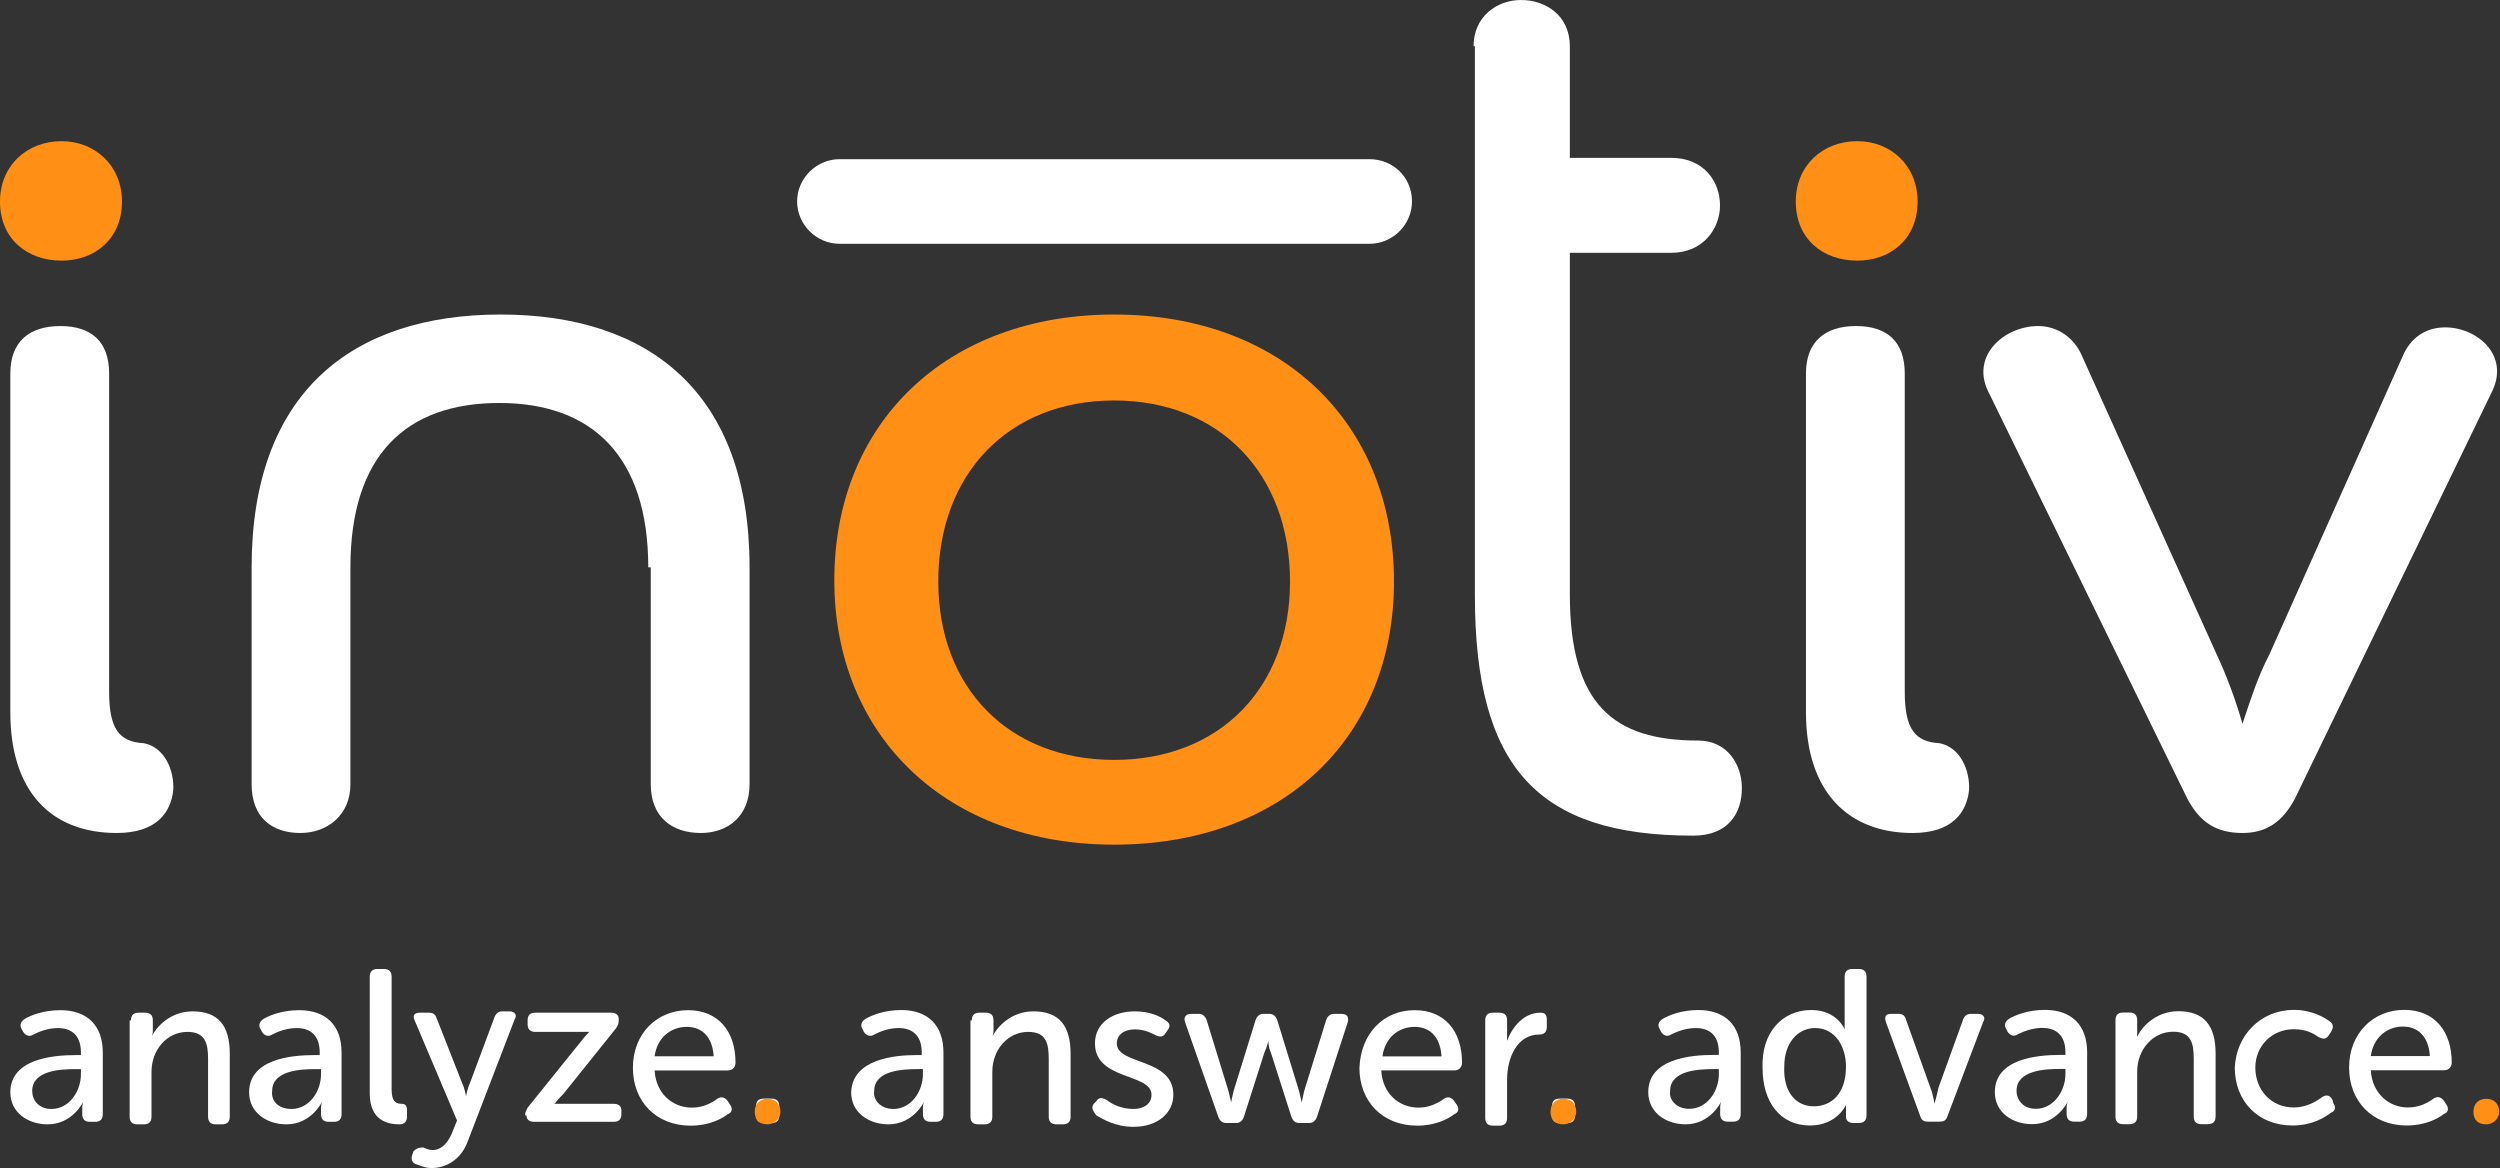
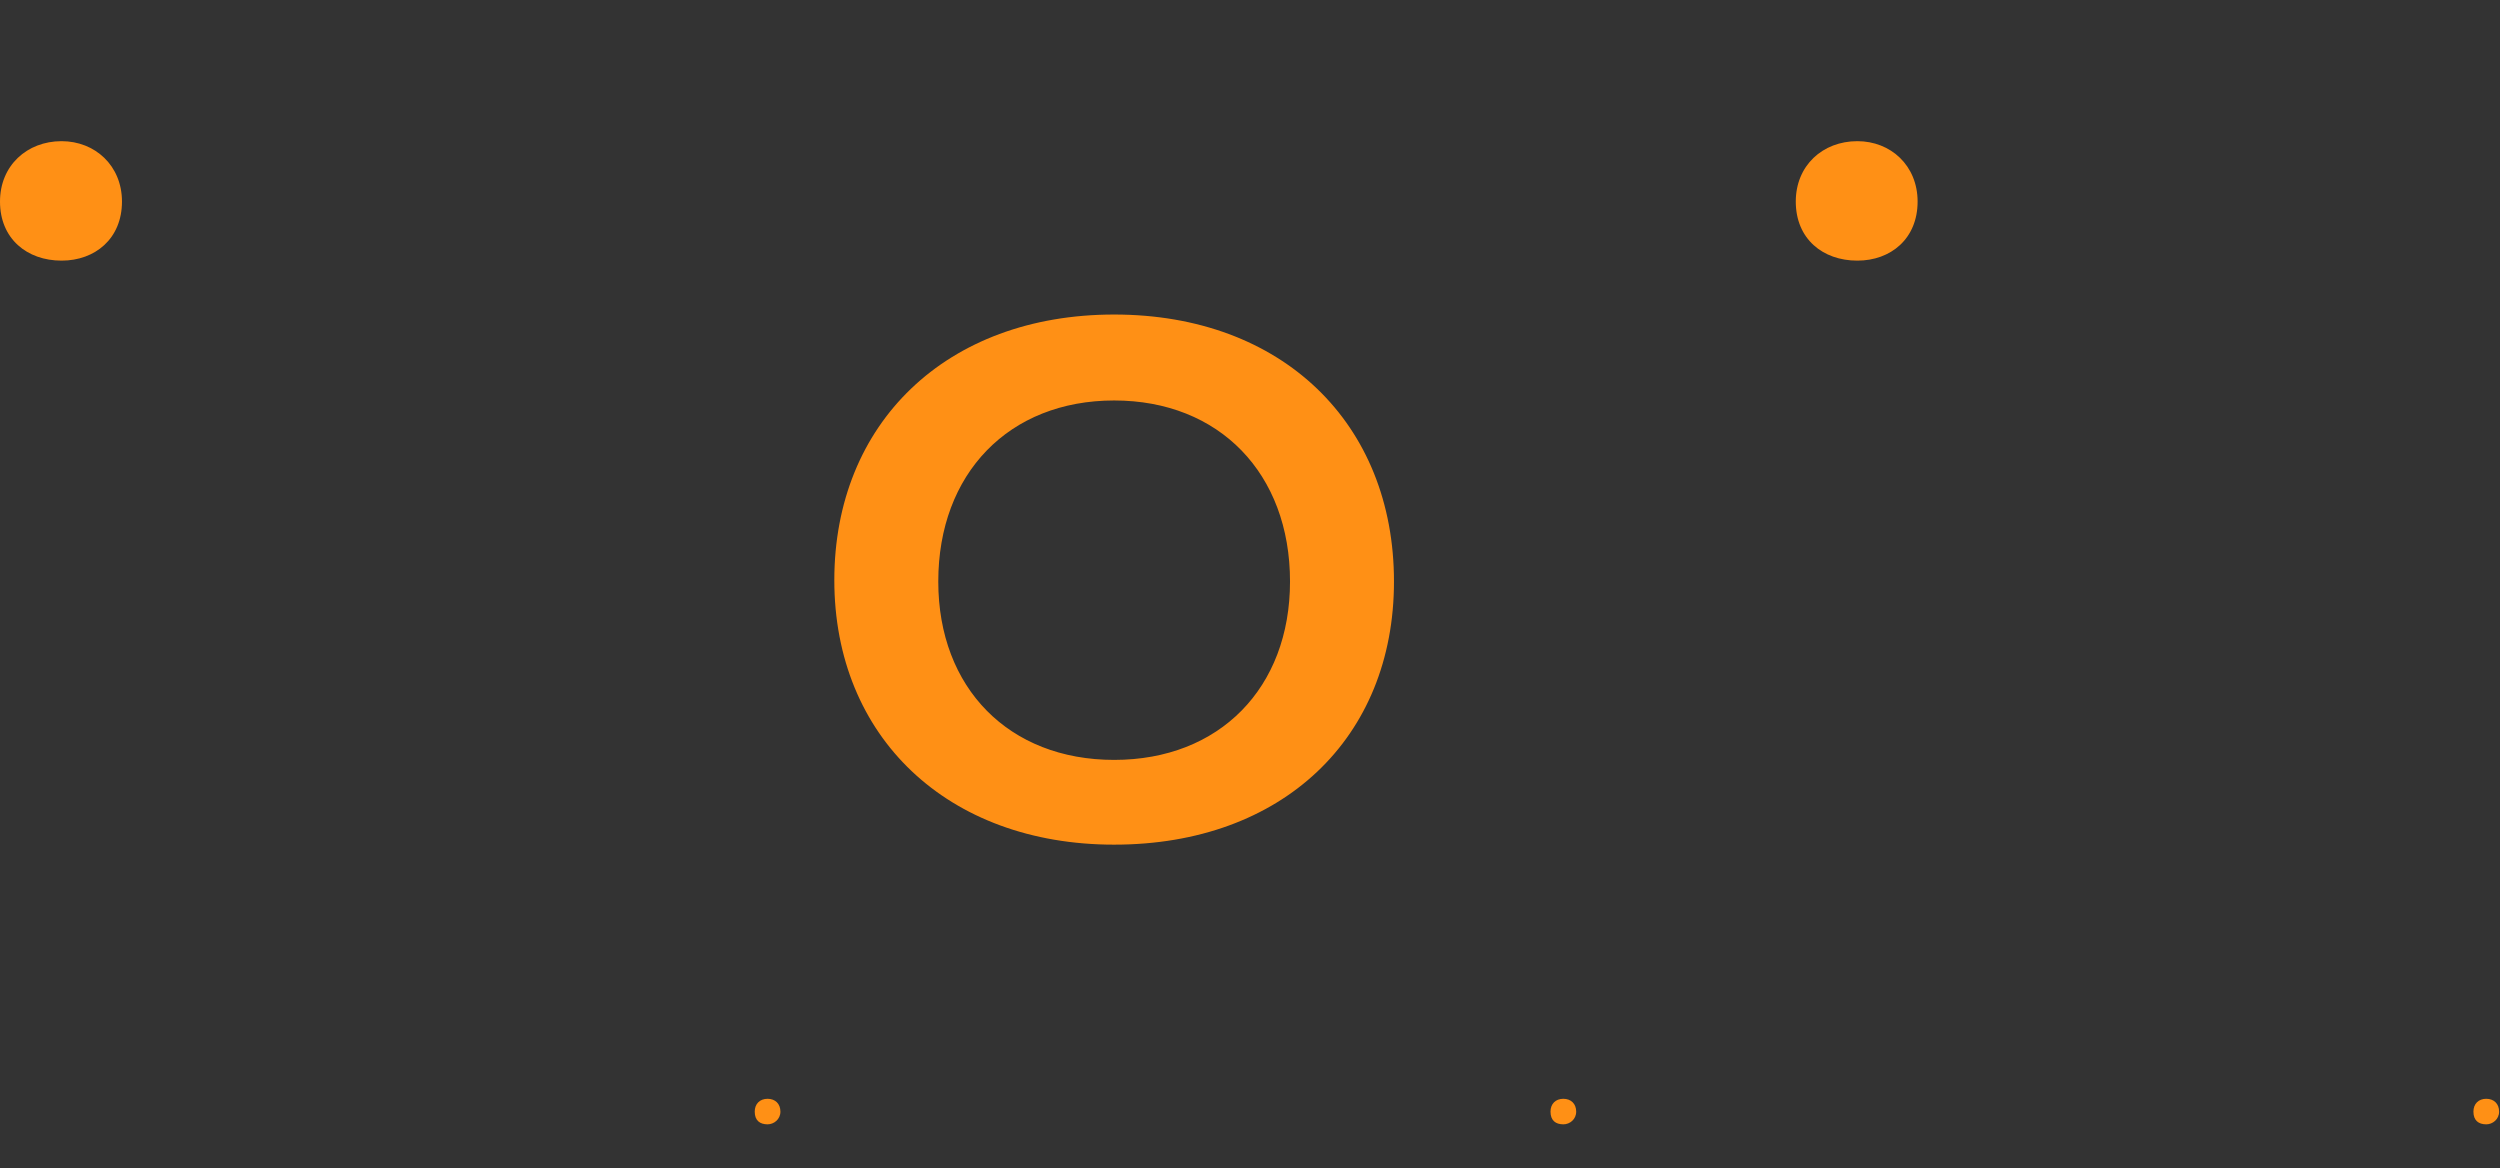
<svg xmlns="http://www.w3.org/2000/svg" version="1.2" viewBox="0 0 1693 791" width="1693" height="791">
  <rect x="0" y="0" width="1693" height="791" fill="#333333" stroke="none" />
  <title>inotivco-svg</title>
  <style>
		.s0 { fill: #ffffff } 
		.s1 { fill: #ff9015 } 
	</style>
-   <path id="Layer" fill-rule="evenodd" class="s0" d="m7 482.4v-229.5c0-21.7 13-32.1 33.9-32.1c20.8 0 33 10.4 33 32.1v215.6c0 25.2 6.9 33.9 23.5 34.8c13.9 2.6 20.8 18.2 19.9 32.1c-1.7 14.8-11.3 28.7-38.2 28.7c-44.3 0-72.1-27.8-72.1-81.7zm432-98.2c0-75.6-38.3-111.3-100.9-111.3c-62.6 0-100.8 34.8-100.8 111.3v146.9c0 20.9-15.6 33-33.9 33c-19.1 0-33-10.4-33-33v-146.9c0-118.2 67.8-171.2 168.6-171.2c100.8 0 168.6 53 168.6 171.2v146.9c0 21.7-14.7 33-33 33c-19.1 0-33.9-10.4-33.9-33v-146.9zm558.9-352.9c0-20 15.7-31.3 32.2-31.3c16.5 0 33 10.4 33 31.3v75.6h68.7c21.7 0 33 15.7 33 32.2c0 15.6-11.3 32.1-33 32.1h-68.7v231.3c0 74.7 29.6 99 86.9 99c20 0 29.6 16.6 29.6 32.2c0 16.5-8.7 32.2-33 32.2c-105.2 0-147.8-46.1-147.8-162.6v-372zm225.1 451.1v-229.5c0-21.7 13.1-32.1 33.9-32.1c20.9 0 33 10.4 33 32.1v215.6c0 25.2 7 33.9 23.5 34.8c13.9 2.6 20.9 18.2 20 32.1c-1.7 14.8-11.3 28.7-38.2 28.7c-43.5 0-72.2-27.8-72.2-81.7zm405.1-243.4c6.1-12.1 16.5-17.3 27.8-17.3c21.7 0 44.3 19.1 31.3 44.3l-133 274.7c-8.7 16.5-20 23.4-35.6 23.4c-17.4 0-28.7-6.9-37.4-23.4l-133.9-273.8c-13.9-25.3 9.6-46.1 33-46.1c11.3 0 22.6 6.1 28.7 18.2l92.2 204.3c6.9 14.8 13 31.3 17.4 46.9c5.2-15.6 10.4-32.1 18.2-46.9zm-671.9-102.6c0 15.7-13 28.7-28.7 28.7h-359c-15.6 0-28.7-13-28.7-28.7c0-15.6 13.1-28.6 28.7-28.6h359c15.7 0 28.7 12.1 28.7 28.6zm-904.9 578.1h3.5v-1.8c0-12.1-7-16.5-15.6-16.5c-7 0-13.1 2.6-16.6 4.4c-2.6 1.7-5.2 0.8-6.9-1.8l-0.9-1.7c-1.7-2.6-0.9-5.2 1.8-7c4.3-2.6 13-6 24.3-6c18.2 0 28.7 10.4 28.7 28.6v41.8q0 5.2-5.2 5.2h-3.5q-5.2 0-5.2-5.2v-4.4c0-2.2 0.6-3.8 0.8-4.2c-0.7 1.3-7.8 15.5-24.3 15.5c-13 0-25.2-7.8-25.2-21.7c0-22.6 28.7-25.2 44.3-25.2zm5.2 31.4q0-0.1 0-0.1q0 0 0 0.1zm-21.7 5.1c12.2 0 20-12.2 20-23.5v-3.5h-3.5c-10.4 0-29.5 0.9-29.5 14.8c0 6.1 4.3 12.2 13 12.2zm53.9-60q0-5.2 5.2-5.2h4.4q5.2 0 5.2 5.2v7c0 2-0.5 3.5-0.8 4c2.8-6.1 12.3-17.1 27.7-17.1c17.4 0 25.2 9.6 25.2 28.7v42.6q0 5.2-5.2 5.2h-4.3q-5.2 0-5.2-5.2v-39.1c0-10.4-1.8-18.3-14-18.3c-13.9 0-24.3 12.2-24.3 27v30.4q0 5.2-5.2 5.2h-4.4q-5.2 0-5.2-5.2v-65.2zm14.1 11q-0.1 0.2-0.2 0.3q0 0 0.2-0.3zm110.2 12.5h3.5v-1.8c0-12.1-6.9-16.5-15.6-16.5c-7 0-13.1 2.6-16.6 4.4c-2.6 1.7-5.2 0.8-6.9-1.8l-0.9-1.7c-1.7-2.6-0.8-5.2 1.8-7c4.3-2.6 13-6 24.3-6c18.3 0 28.7 10.4 28.7 28.6v41.8q0 5.2-5.2 5.2h-3.5q-5.2 0-5.2-5.2v-4.4c0-2.2 0.6-3.8 0.8-4.2c-0.7 1.3-7.7 15.5-24.3 15.5c-13 0-25.2-7.8-25.2-21.7c0-22.6 28.7-25.2 44.3-25.2zm5.2 31.4q0-0.1 0-0.1q0 0 0 0.1zm-20.8 5.1c12.2 0 20-12.2 20-23.5v-3.5h-3.5c-10.4 0-29.6 0.9-29.6 14.8c-0.8 6.1 3.5 12.2 13.1 12.2zm53-89.5q0-5.3 5.2-5.3h4.4q5.2 0 5.2 5.3v76.4c0 8.7 3.5 9.6 6.9 9.6c2.6 0 3.5 1.7 3.5 4.4v4.3q0 5.2-5.2 5.2c-7.8 0-20-2.6-20-20.8zm36.5 115.6c1.8 0.8 3.5 1.7 6.1 1.7c6.1 0 10.4-5.2 13-11.3l3.5-8.7l-28.7-67.8c-1.7-3.5 0-5.2 3.5-5.2h6.1c2.6 0 4.3 0.9 5.2 3.5l17.4 44.3c1.7 3.5 2.6 8.7 2.6 8.7c0 0 0.9-5.2 2.6-8.7l16.5-44.3c0.9-2.6 2.6-4.4 5.2-4.4h5.3c3.4 0 5.2 2.6 3.4 5.2l-32.1 83.5c-4.4 11.3-13.9 17.4-24.4 17.4c-4.3 0-7.8-1.8-10.4-2.6c-2.6-0.9-3.5-3.5-2.6-6.1l0.9-2.6c2.6-2.6 4.3-2.6 6.9-2.6zm68.7-21.8c0-2.6 0.9-3.4 1.7-5.2l35.7-44.3c3.4-4.4 6-7 6-7h-36.5q-5.2 0-5.2-5.2v-2.6q0-5.2 5.2-5.2h51.3c3.5 0 5.2 1.7 5.2 4.3v0.9c0 2.6-0.8 3.5-1.7 5.2l-35.6 44.4c-3.5 3.4-6.1 6.9-6.1 6.9h40c3.4 0 5.2 1.7 5.2 4.4v2.6q0 5.2-5.2 5.2h-53.9c-3.5 0-5.2-1.8-5.2-4.4zm110.3-71.2c20.9 0 32.2 14.7 32.2 35.6c0 2.6-1.7 5.2-5.2 5.2h-49.6c0.9 15.7 12.2 25.2 25.3 25.2c7.8 0 13.9-3.5 17.3-6.1c2.6-1.7 5.3-0.8 7 1.8l1.7 2.6c1.8 2.6 0.9 5.2-1.7 6.1c-4.4 3.4-13 7.8-25.2 7.8c-23.5 0-39.1-16.5-39.1-39.1c0-23.5 16.5-39.1 37.3-39.1zm17.4 31.2c-0.8-13-7.8-19.9-18.2-19.9c-10.5 0-20 6.9-21.8 19.9zm28.7 33.9q0-5.2 5.2-5.2h5.3q5.2 0 5.2 5.2v6.1q0 5.2-5.2 5.2h-5.3q-5.2 0-5.2-5.2zm108.7-34.7h3.5v-1.8c0-12.1-7-16.5-15.7-16.5c-6.9 0-13 2.6-16.5 4.4c-2.6 1.7-5.2 0.8-7-1.8l-0.8-1.7c-1.8-2.6-0.9-5.2 1.7-7c4.4-2.6 13.1-6.1 24.4-6.1c18.2 0 28.6 10.5 28.6 28.7v41.7q0 5.3-5.2 5.3h-3.5q-5.2 0-5.2-5.3v-4.3c0-2.2 0.7-3.8 0.9-4.2c-0.7 1.3-7.8 15.5-24.3 15.5c-13.1 0-25.2-7.8-25.2-21.7c0.8-22.6 29.5-25.2 44.3-25.2zm5.2 31.4q0-0.1 0-0.1q0 0 0 0.1zm-20.9 5.1c12.2 0 20-12.2 20-23.5v-3.5h-3.4c-10.5 0-29.6 0.9-29.6 14.8c-0.9 6.1 4.3 12.2 13 12.2zm53.1-60q0-5.2 5.2-5.2h4.3q5.2 0 5.2 5.2v6.9c0 2.1-0.5 3.5-0.7 4.1c2.8-6.1 12.3-17.1 27.7-17.1c17.4 0 25.2 9.6 25.2 28.7v42.6q0 5.2-5.2 5.2h-4.4q-5.2 0-5.2-5.2v-39.1c0-10.5-1.7-18.3-13.9-18.3c-13.9 0-24.3 12.2-24.3 27v30.4q0 5.2-5.2 5.2h-4.4q-5.2 0-5.2-5.2v-65.2zm14 11q0 0.2-0.1 0.3q0 0 0.1-0.3zm68.6 45.5l1.7-1.7c1.7-2.7 3.5-2.7 7-0.9c3.4 2.6 9.5 6.1 18.2 6.1c7 0 12.2-3.5 12.2-9.6c0-14.8-38.3-9.6-38.3-34.8c0-13.9 12.2-21.7 27-21.7c10.4 0 17.4 3.5 20.8 6.1c2.7 1.7 3.5 3.5 1.8 6.1l-1.8 2.6c-1.7 2.6-3.4 2.6-6 1.7c-3.5-1.7-7.9-4.3-14.8-4.3c-7 0-12.2 3.5-12.2 9.5c0 14.8 38.3 9.6 38.3 34.8c0 12.2-10.5 21.7-27 21.7c-12.2 0-20.8-5.2-25.2-7.8c-2.6-3.5-3.5-5.2-1.7-7.8zm61.7-55.6c-0.9-3.5 0.9-5.3 4.3-5.3h5.2c2.7 0 4.4 1.8 5.3 4.4l14.7 47.8c0.9 3.5 1.8 7.8 1.8 7.8c0 0 0.8-4.3 1.7-7.8l14.8-47.8c0.9-2.6 2.6-4.4 5.2-4.4h4.4c2.6 0 4.3 1.8 5.2 4.4l14.7 47.8c0.9 3.5 1.8 7.8 1.8 7.8c0 0 0.9-4.3 1.7-7.8l14.8-47.8c0.9-2.6 2.6-4.4 5.2-4.4h5.2c3.5 0 5.2 1.8 4.4 5.3l-20.9 64.3c-0.9 2.6-2.6 4.3-5.2 4.3h-7c-2.6 0-4.3-1.7-5.2-4.3l-13.9-43.5c-1.7-3.5-1.7-7.8-1.7-7.8c0 0-0.9 4.3-2.6 7.8l-13.9 43.5c-0.9 2.6-2.6 4.3-5.2 4.3h-7c-2.6 0-4.3-1.7-5.2-4.3zm155.6-7.8c20.8 0 32.1 14.7 32.1 35.6c0 2.6-1.7 5.2-5.2 5.2h-49.5c0.8 15.7 12.1 25.2 25.2 25.2c7.8 0 13.9-3.5 17.4-6.1c2.6-1.7 5.2-0.8 6.9 1.8l1.8 2.6c1.7 2.6 0.8 5.2-1.8 6.1c-4.3 3.4-13 7.8-25.2 7.8c-23.5 0-39.1-16.5-39.1-39.1c0.9-23.5 16.5-39.1 37.4-39.1zm18.2 31.3c-0.8-13.1-7.8-20-18.2-20c-10.5 0-20 6.9-21.8 20zm29.6-24.4q0-5.2 5.2-5.2h4.4q5.2 0 5.2 5.2v13.9c3.5-9.5 11.3-19.1 22.6-19.1c3.5 0 4.3 1.7 4.3 5.2v4.4q0 5.2-5.2 5.2c-14.8 0-21.7 15.6-21.7 30.4v26.1q0 5.2-5.2 5.2h-4.4q-5.2 0-5.2-5.2zm45.2 58.2q0-5.2 5.2-5.2h5.2q5.2 0 5.2 5.2v6.1q0 5.2-5.2 5.2h-5.2q-5.2 0-5.2-5.2zm109.5-34.8h3.5v-1.7c0-12.2-7-16.5-15.6-16.5c-7 0-13.1 2.6-16.6 4.3c-2.6 1.8-5.2 0.9-6.9-1.7l-0.9-1.8c-1.7-2.6-0.9-5.2 1.8-6.9c4.3-2.6 13-6.1 24.3-6.1c18.2 0 28.7 10.4 28.7 28.7v41.7q0 5.2-5.2 5.2h-3.5q-5.2 0-5.2-5.2v-4.3c0-2.3 0.6-3.9 0.8-4.3c-0.7 1.4-7.8 15.6-24.3 15.6c-13 0-25.2-7.9-25.2-21.8c0-22.6 28.7-25.2 44.3-25.2zm5.2 31.4q0-0.1 0-0.1q0 0 0 0.1zm-21.7 5.1c12.2 0 20-12.1 20-23.4v-3.5h-3.5c-10.4 0-29.5 0.9-29.5 14.8c-0.9 6.1 4.3 12.1 13 12.1zm82.6-66.9c17.4 0 22.6 13 22.6 13v-35.6q0-5.2 5.2-5.2h4.3q5.3 0 5.3 5.2v93.9q0 5.2-5.3 5.2h-3.4c-3.5 0-5.2-1.7-5.2-4.3v-7.9c0 0-6.1 13.9-24.4 13.9c-20 0-32.1-15.6-32.1-39.1c-0.9-23.4 13-39.1 33-39.1zm1.7 65.2c11.3 0 21.8-7.8 21.8-26.9c0-13.1-7-26.1-20.9-26.1c-11.3 0-20.9 9.5-20.9 26.1c-0.8 17.3 7.9 26.9 20 26.9zm48.7-57.4c-0.9-3.4 0-5.2 3.5-5.2h5.2c2.6 0 4.3 0.9 5.2 4.4l16.5 46c1.8 4.4 2.6 10.5 2.6 10.5c0 0 1.8-6.1 2.6-10.5l16.6-46c0.8-2.6 2.6-4.4 5.2-4.4h5.2c3.5 0 5.2 2.6 3.5 5.2l-24.4 64.4c-0.8 2.6-2.6 3.4-5.2 3.4h-7.8c-2.6 0-4.4-0.8-5.2-3.4zm118.2 22.6h3.5v-1.8c0-12.2-7-16.5-15.7-16.5c-6.9 0-13 2.6-16.5 4.3c-2.6 1.8-5.2 0.9-7-1.7l-0.8-1.7c-1.8-2.6-0.9-5.2 1.7-7c4.4-2.6 13.1-6.1 24.4-6.1c18.2 0 28.6 10.5 28.6 28.7v41.7q0 5.3-5.2 5.3h-3.5q-5.2 0-5.2-5.3v-4.3c0-2.2 0.7-3.8 0.9-4.2c-0.7 1.3-7.8 15.5-24.3 15.5c-13.1 0-25.2-7.8-25.2-21.7c0-22.6 28.6-25.2 44.3-25.2zm5.2 31.4q0-0.2 0-0.2q0 0 0 0.2zm-21.7 5.1c12.1 0 20-12.2 20-23.5v-3.5h-3.5c-10.4 0-29.6 0.9-29.6 14.8c0 6.1 4.4 12.2 13.1 12.2zm53.9-60q0-5.2 5.2-5.2h4.3q5.2 0 5.2 5.2v11.3c2.6-6.1 12.2-17.4 27.9-17.4c17.3 0 25.2 9.6 25.2 28.7v42.6q0 5.2-5.3 5.2h-4.3q-5.2 0-5.2-5.2v-39.1c0-10.5-1.8-18.3-13.9-18.3c-13.9 0-24.4 12.2-24.4 27v30.4q0 5.2-5.2 5.2h-4.3q-5.2 0-5.2-5.2zm120.8-7c12.2 0 20.8 5.2 24.3 7.8c2.6 1.8 2.6 4.4 0.9 7l-1.7 2.6c-1.8 2.6-3.5 2.6-7 0.9c-3.5-2.6-8.7-5.2-16.5-5.2c-14.8 0-26.1 11.3-26.1 26c0 14.8 10.4 27 26.1 27c8.7 0 15.6-4.4 19.1-7c2.6-1.7 5.2-1.7 7 1.8l0.8 2.6c1.8 2.6 0.9 5.2-1.7 6.1c-4.4 3.4-13 8.7-26.1 8.7c-23.5 0-39.1-16.6-39.1-39.2c0.9-21.7 17.4-39.1 40-39.1zm74.7 0c20.9 0 32.2 14.8 32.2 35.7c0 2.6-1.7 5.2-5.2 5.2h-49.6c0.9 15.6 12.2 25.2 25.2 25.2c7.9 0 14-3.5 17.4-6.1c2.6-1.7 5.2-0.9 7 1.7l1.7 2.6c1.8 2.7 0.9 5.3-1.7 6.1c-4.4 3.5-13.1 7.9-25.2 7.9c-23.5 0-39.1-16.6-39.1-39.2c0-23.4 16.5-39.1 37.3-39.1zm17.4 31.3c-0.8-13-7.8-20-18.2-20c-10.5 0-20 7-21.8 20z" />
  <path id="Layer" fill-rule="evenodd" class="s1" d="m754.5 572c-113 0-189.5-73.1-189.5-179.1c0-106.1 75.6-179.9 189.5-179.9c113.9 0 189.5 73.8 189.5 180.8c0 106-75.6 178.2-189.5 178.2zm0-300.8c-71.3 0-119.1 49.5-119.1 122.6c0 72.1 47.8 120.8 119.1 120.8c71.3 0 119.1-48.7 119.1-120.8c0-73.1-47.8-122.6-119.1-122.6zm-754.5-134.7c0-24.4 18.3-40.9 41.7-40.9c22.6 0 40.9 16.5 40.9 40.9c0 25.2-18.3 40-40.9 40c-23.4 0-41.7-14.8-41.7-40zm1216.1 0c0-24.4 18.2-40.9 41.7-40.9c22.6 0 40.8 16.5 40.8 40.9c0 25.2-18.2 40-40.8 40c-23.5 0-41.7-14.8-41.7-40zm-705 616.3c0-5.3 3.5-8.7 8.7-8.7c5.2 0 8.7 3.4 8.7 8.7c0 5.2-4.4 8.6-8.7 8.6c-5.2 0-8.7-2.6-8.7-8.6zm538.9 0c0-5.3 3.5-8.7 8.7-8.7c5.2 0 8.7 3.4 8.7 8.7c0 5.2-4.3 8.6-8.7 8.6c-5.2 0-8.7-2.6-8.7-8.6zm625 0c0-5.3 3.5-8.7 8.7-8.7c5.2 0 8.7 3.4 8.7 8.7c0 5.2-4.4 8.6-8.7 8.6c-5.2 0-8.7-2.6-8.7-8.6z" />
</svg>